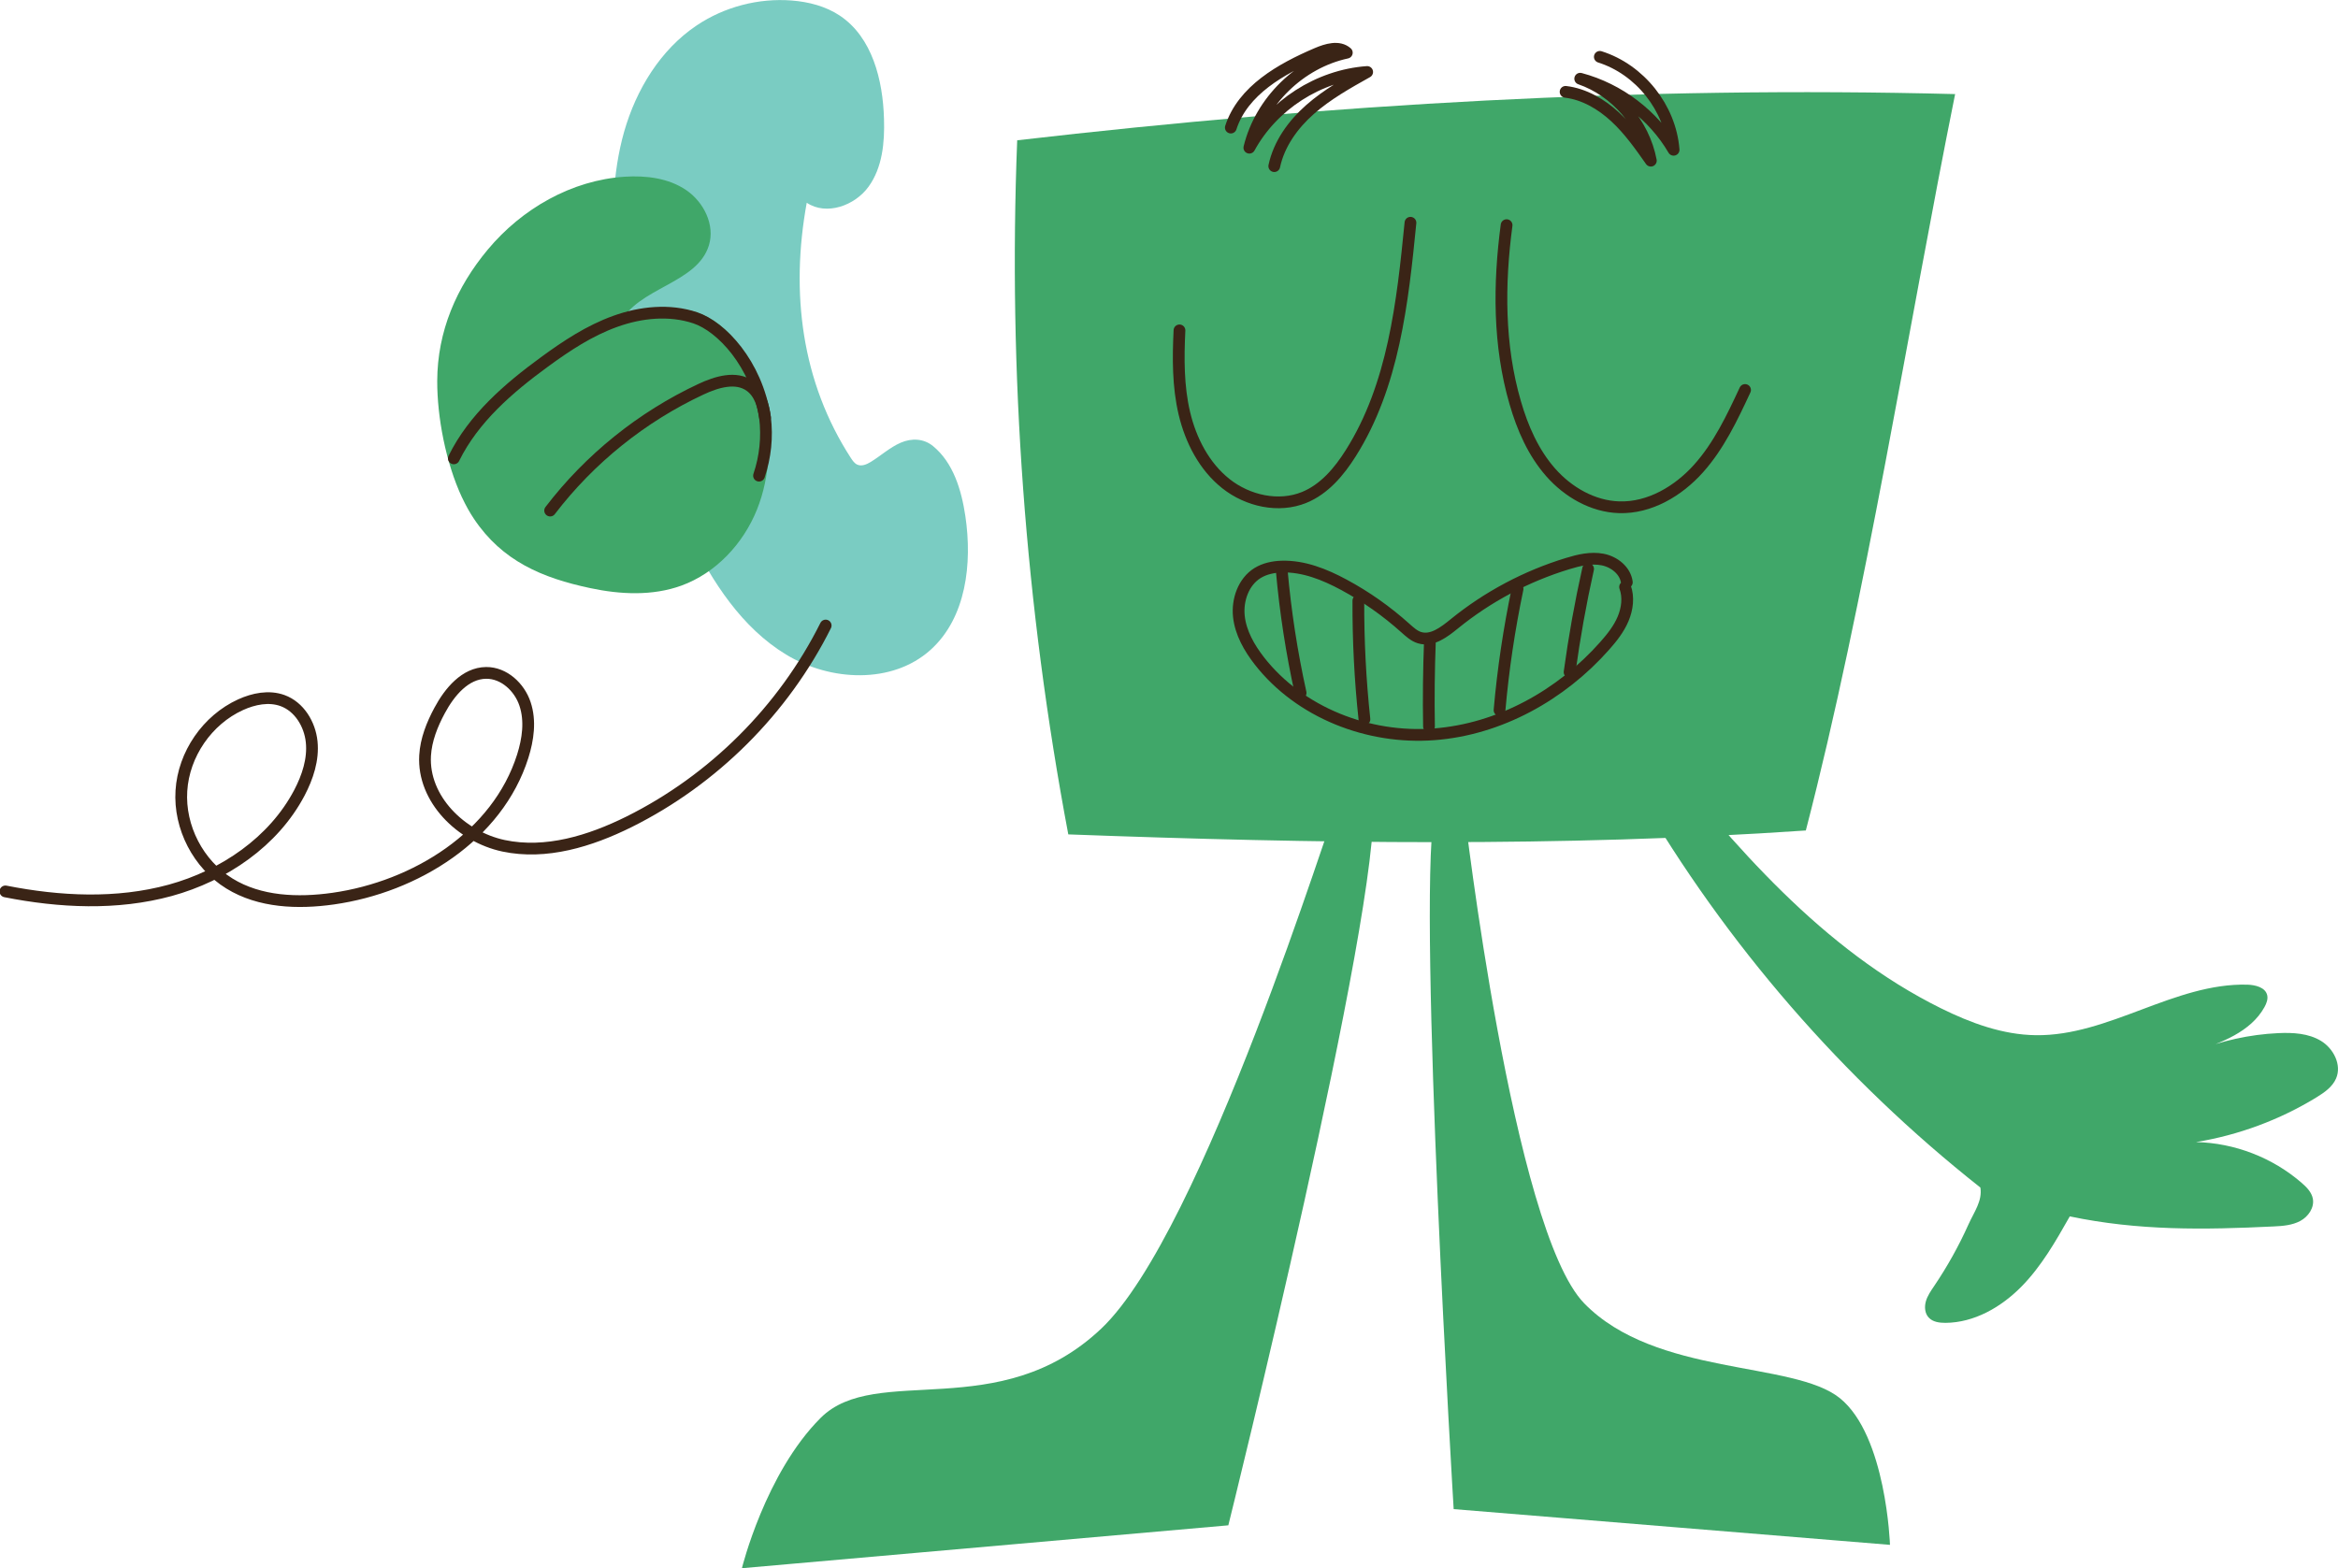
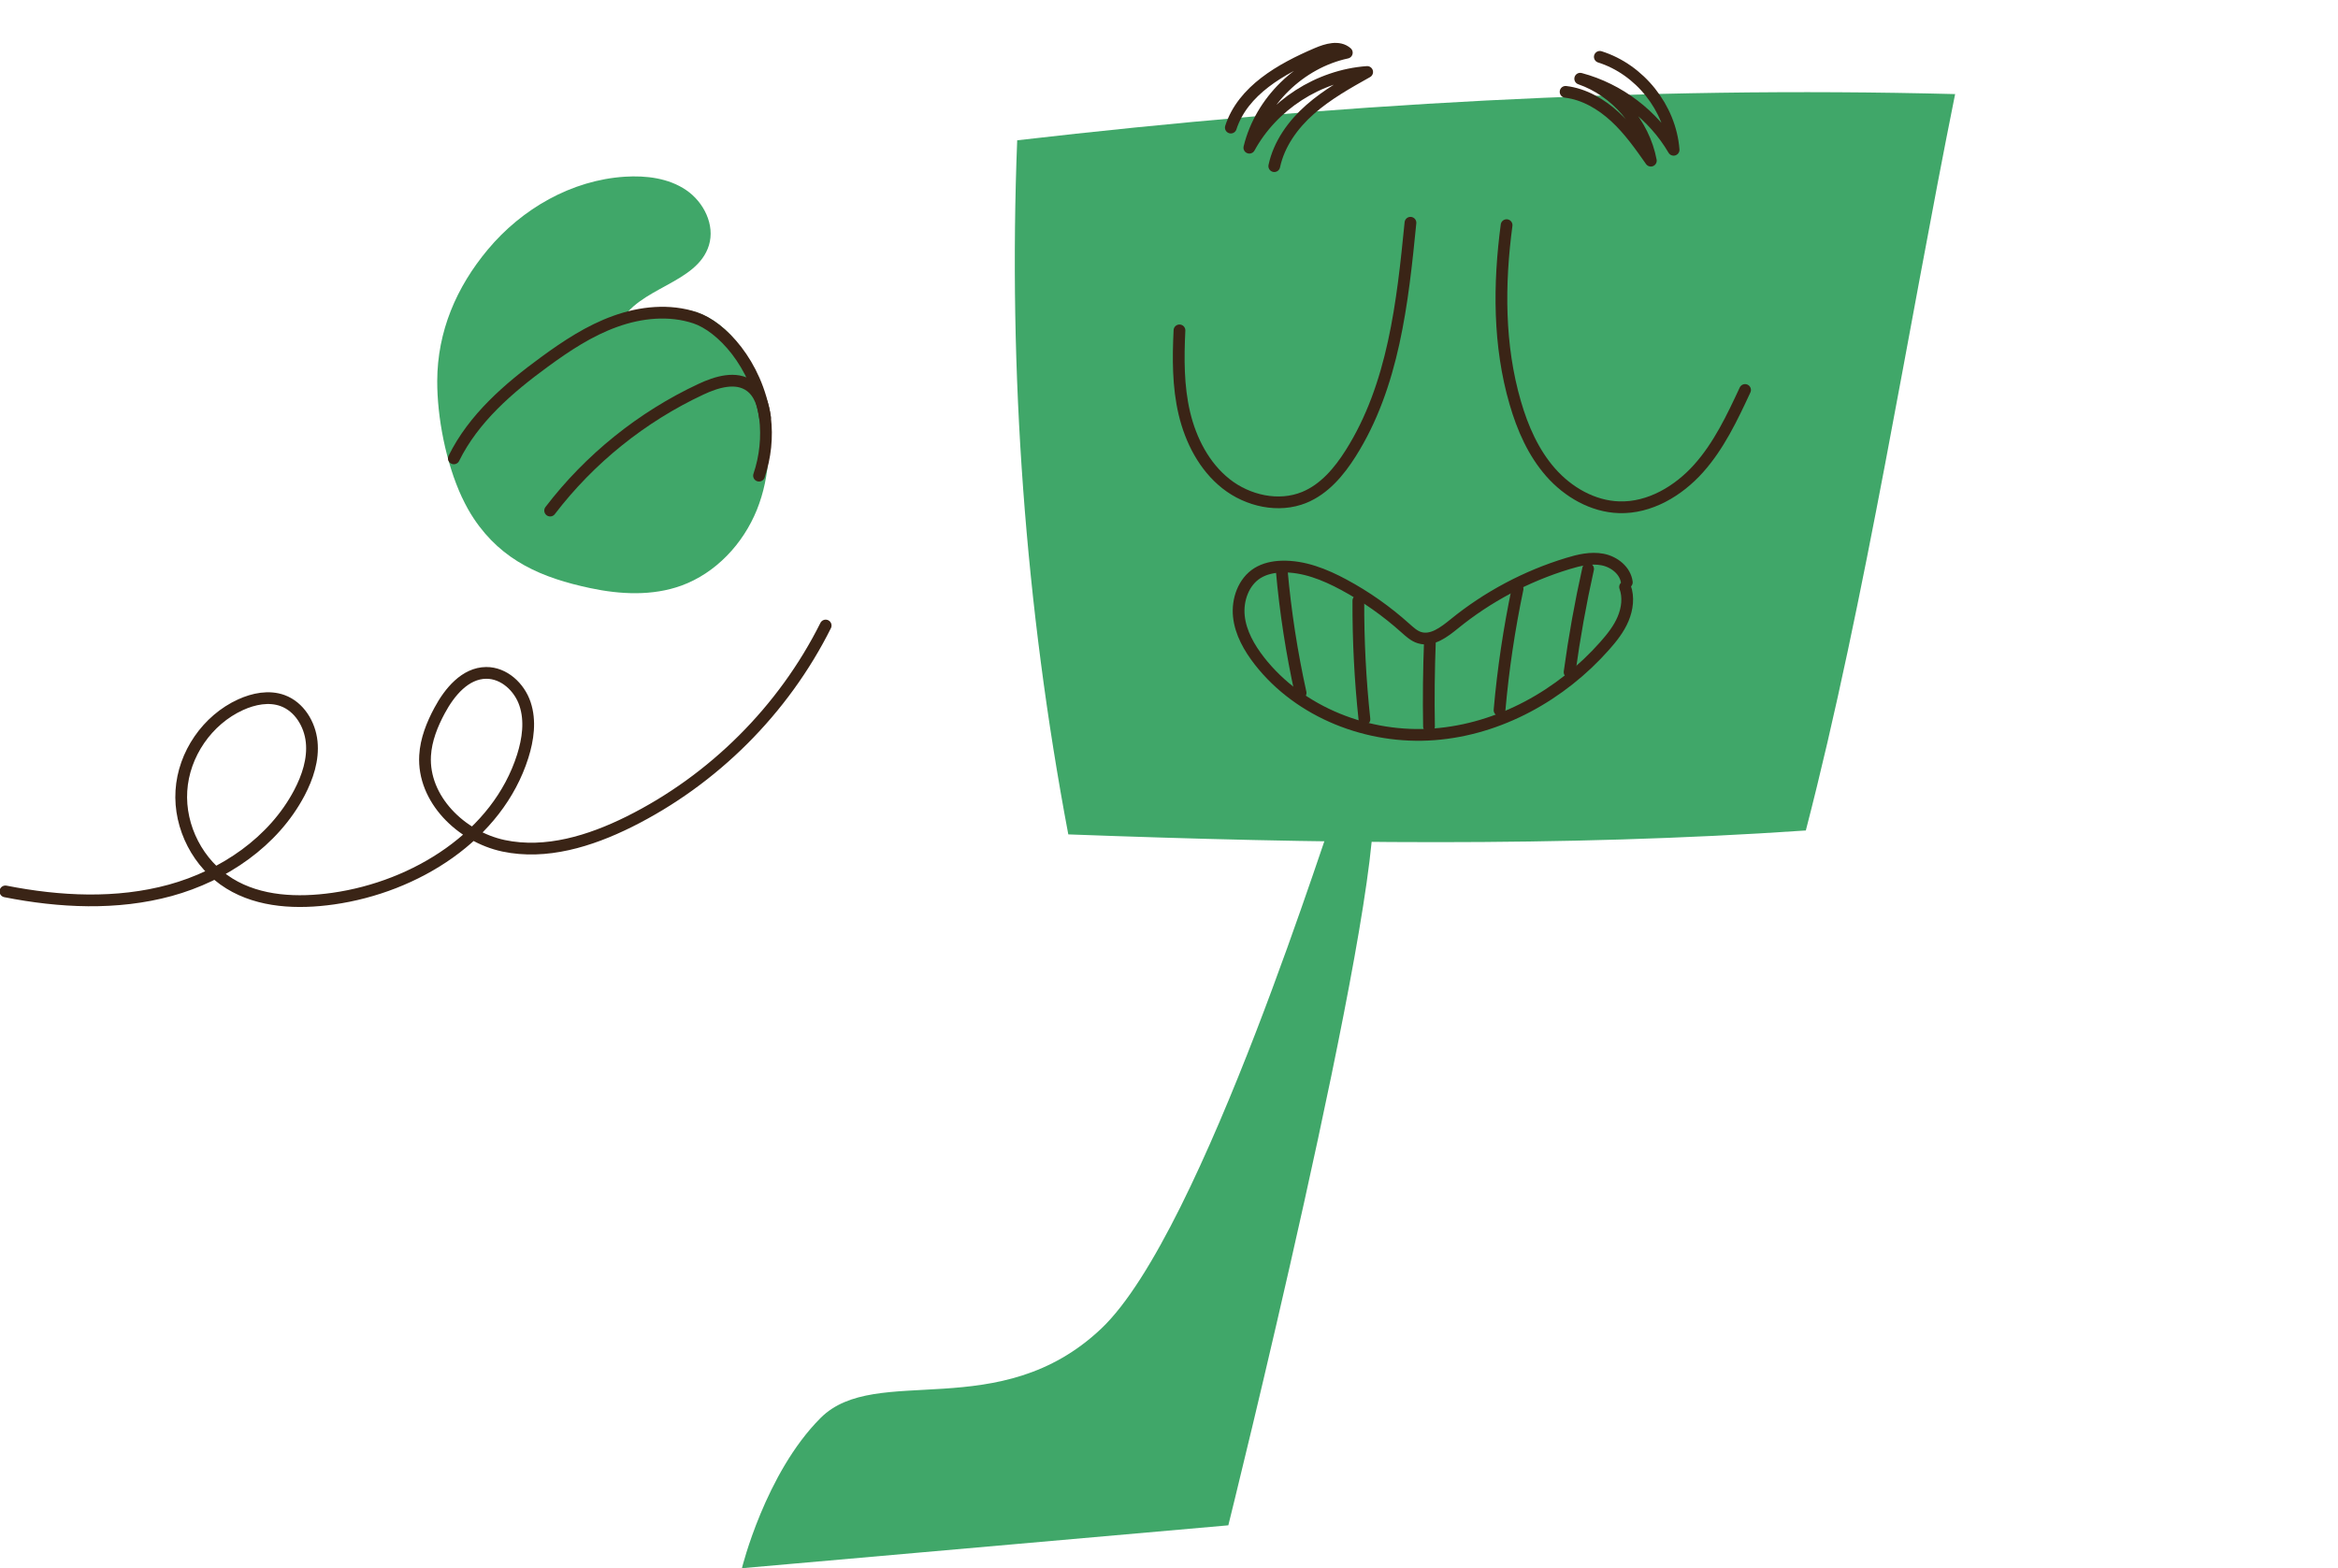
<svg xmlns="http://www.w3.org/2000/svg" width="398" height="267" viewBox="0 0 398 267" fill="none">
  <g clip-path="url(#clip0_500_499)">
-     <path d="M137.344 34.53C140.682 36.752 145.519 35.026 147.867 31.771C150.215 28.516 150.611 24.256 150.484 20.251C150.3 13.628 148.49 6.368 142.987 2.675C140.569 1.062 137.669 0.312 134.769 0.085C129.112 -0.354 123.326 1.161 118.616 4.316C112.421 8.463 108.305 15.242 106.254 22.402C104.217 29.577 104.09 37.163 104.656 44.606C105.872 60.782 110.214 76.702 117.4 91.236C121.29 99.119 126.283 106.874 133.808 111.445C141.318 116.016 151.87 116.539 158.405 110.652C164.487 105.176 165.534 95.949 164.332 87.854C163.667 83.424 162.281 78.783 158.829 75.952C157.259 74.665 155.208 74.566 153.341 75.372C151.474 76.179 149.961 77.594 148.221 78.655C147.528 79.08 146.665 79.448 145.929 79.108C145.463 78.896 145.152 78.443 144.869 78.019C136.424 65.013 134.543 49.8 137.33 34.53H137.344Z" fill="#7ACCC2" />
    <path d="M307.404 141.418C317.56 102.274 324.83 55.673 332.822 16.02C279.143 14.633 226.497 17.718 173.158 23.888C171.602 63.442 174.516 103.166 181.857 142.069C223.696 143.626 265.621 144.262 307.39 141.404L307.404 141.418Z" fill="#40A769" />
    <path d="M78.658 84.727C75.857 78.726 74.415 70.957 74.429 64.872C74.457 56.423 77.682 48.908 83.057 42.469C88.842 35.549 97.286 30.667 106.381 30.087C110.002 29.86 113.807 30.327 116.806 32.365C119.804 34.403 121.742 38.295 120.681 41.762C118.673 48.357 108.531 48.908 105.504 55.121C109.267 53.366 111.884 52.234 116.014 52.645C123.482 53.395 128.404 61.022 130.017 68.353C131.361 74.466 131.177 81.005 128.843 86.807C126.495 92.609 121.855 97.576 115.985 99.713C111.063 101.496 105.603 101.227 100.483 100.138C92.336 98.411 85.504 95.552 80.681 88.335C79.945 87.246 79.28 86.028 78.672 84.741L78.658 84.727Z" fill="#40A769" />
    <path d="M140.555 106.506C133.383 120.87 121.445 132.786 107.074 139.932C100.455 143.215 92.944 145.536 85.716 144.008C78.488 142.465 71.939 136.04 72.364 128.653C72.519 125.95 73.552 123.361 74.839 120.969C76.522 117.827 79.195 114.601 82.76 114.572C85.787 114.544 88.432 116.992 89.379 119.865C90.341 122.738 89.889 125.894 88.984 128.766C84.698 142.31 70.765 151.013 56.706 153.008C50.694 153.857 44.216 153.617 39.053 150.433C33.749 147.164 30.482 140.852 30.878 134.639C31.259 128.427 35.291 122.568 40.949 119.992C43.183 118.973 45.786 118.45 48.092 119.285C50.935 120.318 52.745 123.29 53.056 126.304C53.367 129.318 52.363 132.319 50.963 134.993C46.564 143.343 38.091 149.088 28.982 151.593C19.873 154.084 10.17 153.603 0.919 151.777" stroke="#3A2416" stroke-width="2" stroke-linecap="round" stroke-linejoin="round" />
    <path d="M200.782 56.253C200.556 60.98 200.528 65.777 201.617 70.377C202.706 74.976 204.997 79.434 208.703 82.363C212.409 85.293 217.671 86.481 222.042 84.684C225.45 83.283 227.954 80.311 229.92 77.198C237.219 65.664 238.76 51.512 240.104 37.927" stroke="#3A2416" stroke-width="2" stroke-linecap="round" stroke-linejoin="round" />
    <path d="M256.469 38.337C255.126 48.413 255.097 58.814 257.94 68.579C259.185 72.881 261.024 77.084 263.98 80.438C266.936 83.792 271.137 86.226 275.607 86.368C280.798 86.538 285.706 83.622 289.157 79.759C292.609 75.895 294.872 71.112 297.064 66.4" stroke="#3A2416" stroke-width="2" stroke-linecap="round" stroke-linejoin="round" />
    <path d="M216.921 28.289C217.727 24.497 220.118 21.185 223.032 18.624C225.945 16.062 229.354 14.152 232.735 12.256C224.474 12.85 216.652 17.874 212.678 25.148C214.601 17.237 221.306 10.685 229.269 8.972C227.926 7.784 225.846 8.406 224.191 9.114C218.067 11.732 211.575 15.397 209.524 21.723" stroke="#3A2416" stroke-width="2" stroke-linecap="round" stroke-linejoin="round" />
    <path d="M266.512 15.638C269.694 16.02 272.594 17.733 274.956 19.912C277.318 22.091 279.171 24.723 281.024 27.356C279.836 21.044 275.084 15.511 269.001 13.402C275.607 15.157 281.449 19.601 284.9 25.502C284.348 18.369 279.157 11.831 272.34 9.68" stroke="#3A2416" stroke-width="2" stroke-linecap="round" stroke-linejoin="round" />
    <path d="M77.258 78.047C80.61 71.24 86.551 66.103 92.675 61.631C96.424 58.885 100.342 56.295 104.712 54.725C109.083 53.14 113.963 52.644 118.362 54.116C122.761 55.588 128.772 61.857 130.229 71.098" stroke="#3A2416" stroke-width="2" stroke-linecap="round" stroke-linejoin="round" />
    <path d="M93.651 86.934C100.384 78.118 109.281 70.971 119.324 66.273C121.983 65.027 125.307 64.008 127.697 65.735C129.352 66.924 129.974 69.075 130.229 71.084C130.639 74.41 130.286 77.82 129.211 80.99" stroke="#3A2416" stroke-width="2" stroke-linecap="round" stroke-linejoin="round" />
    <path d="M276.937 99.147C276.682 97.137 274.787 95.651 272.806 95.269C270.826 94.887 268.775 95.368 266.852 95.963C259.836 98.1 253.23 101.609 247.544 106.237C245.833 107.624 243.768 109.223 241.646 108.572C240.712 108.289 239.963 107.581 239.227 106.93C236.045 104.072 232.537 101.595 228.774 99.571C225.493 97.802 221.9 96.359 218.18 96.472C216.737 96.515 215.28 96.826 214.064 97.576C211.674 99.062 210.599 102.147 210.896 104.949C211.193 107.751 212.664 110.312 214.389 112.534C221.278 121.351 232.947 125.879 244.107 125.03C255.267 124.195 265.762 118.337 273.174 109.959C274.405 108.572 275.579 107.086 276.3 105.374C277.021 103.661 277.276 101.694 276.64 99.939" stroke="#3A2416" stroke-width="2" stroke-linecap="round" stroke-linejoin="round" />
    <path d="M218.194 97.18C218.816 104.171 219.891 111.119 221.405 117.983" stroke="#3A2416" stroke-width="2" stroke-linecap="round" stroke-linejoin="round" />
    <path d="M231.235 102.274C231.207 109.011 231.547 115.761 232.268 122.469" stroke="#3A2416" stroke-width="2" stroke-linecap="round" stroke-linejoin="round" />
    <path d="M243.414 109.209C243.23 114.035 243.173 118.86 243.258 123.7" stroke="#3A2416" stroke-width="2" stroke-linecap="round" stroke-linejoin="round" />
    <path d="M258.336 100.265C256.908 107.086 255.875 113.978 255.267 120.912" stroke="#3A2416" stroke-width="2" stroke-linecap="round" stroke-linejoin="round" />
    <path d="M270.345 96.869C269.044 102.685 267.997 108.544 267.191 114.445" stroke="#3A2416" stroke-width="2" stroke-linecap="round" stroke-linejoin="round" />
    <path d="M227.671 136.96C226.752 138.177 204.842 209.742 187.486 226.2C170.131 242.659 149.126 231.988 139.692 241.428C130.257 250.867 126.297 267.014 126.297 267.014L209.099 259.712C209.099 259.712 235.281 154.338 233.753 136.068C232.226 117.798 227.671 136.988 227.671 136.988V136.96Z" fill="#40A769" />
-     <path d="M244.107 138.786C241.363 156.15 247.459 256.952 247.459 256.952L321.733 263.037C321.733 263.037 321.124 244.456 313.203 238.06C305.282 231.663 281.845 234.409 269.68 221.913C257.516 209.417 249.284 138.163 249.284 138.163C249.284 138.163 246.851 121.407 244.107 138.771V138.786Z" fill="#40A769" />
-     <path d="M278.846 134.979C293.839 160.777 313.727 183.717 337.122 202.199C337.489 204.478 336.047 206.36 335.099 208.469C333.458 212.134 331.492 215.658 329.243 218.983C328.692 219.804 328.112 220.625 327.843 221.573C327.574 222.521 327.659 223.639 328.338 224.347C329.031 225.097 330.148 225.238 331.167 225.238C336.047 225.21 340.615 222.592 344.053 219.125C347.49 215.658 349.937 211.355 352.341 207.11C363.982 209.558 375.156 209.403 387.038 208.822C388.594 208.752 390.206 208.624 391.578 207.888C392.95 207.152 394.011 205.61 393.714 204.082C393.502 202.992 392.667 202.143 391.819 201.407C386.868 197.105 380.39 194.6 373.827 194.458C381.083 193.27 388.113 190.666 394.379 186.816C395.709 185.996 397.066 185.047 397.675 183.618C398.665 181.326 397.25 178.538 395.114 177.236C392.979 175.934 390.348 175.792 387.844 175.906C382.95 176.132 378.084 177.207 373.544 179.075C378.127 177.547 383.134 175.707 385.482 171.476C385.821 170.853 386.104 170.146 385.949 169.452C385.638 168.108 383.94 167.698 382.554 167.655C370.135 167.344 358.975 176.429 346.556 176.259C340.912 176.189 335.467 174.179 330.403 171.674C310.275 161.711 295.183 144.036 281.166 126.474C281.109 129.106 279.85 132.559 278.832 134.993L278.846 134.979Z" fill="#40A769" />
  </g>
  <defs>
    <clipPath id="clip0_500_499">
      <rect width="398" height="267" fill="white" />
    </clipPath>
  </defs>
</svg>